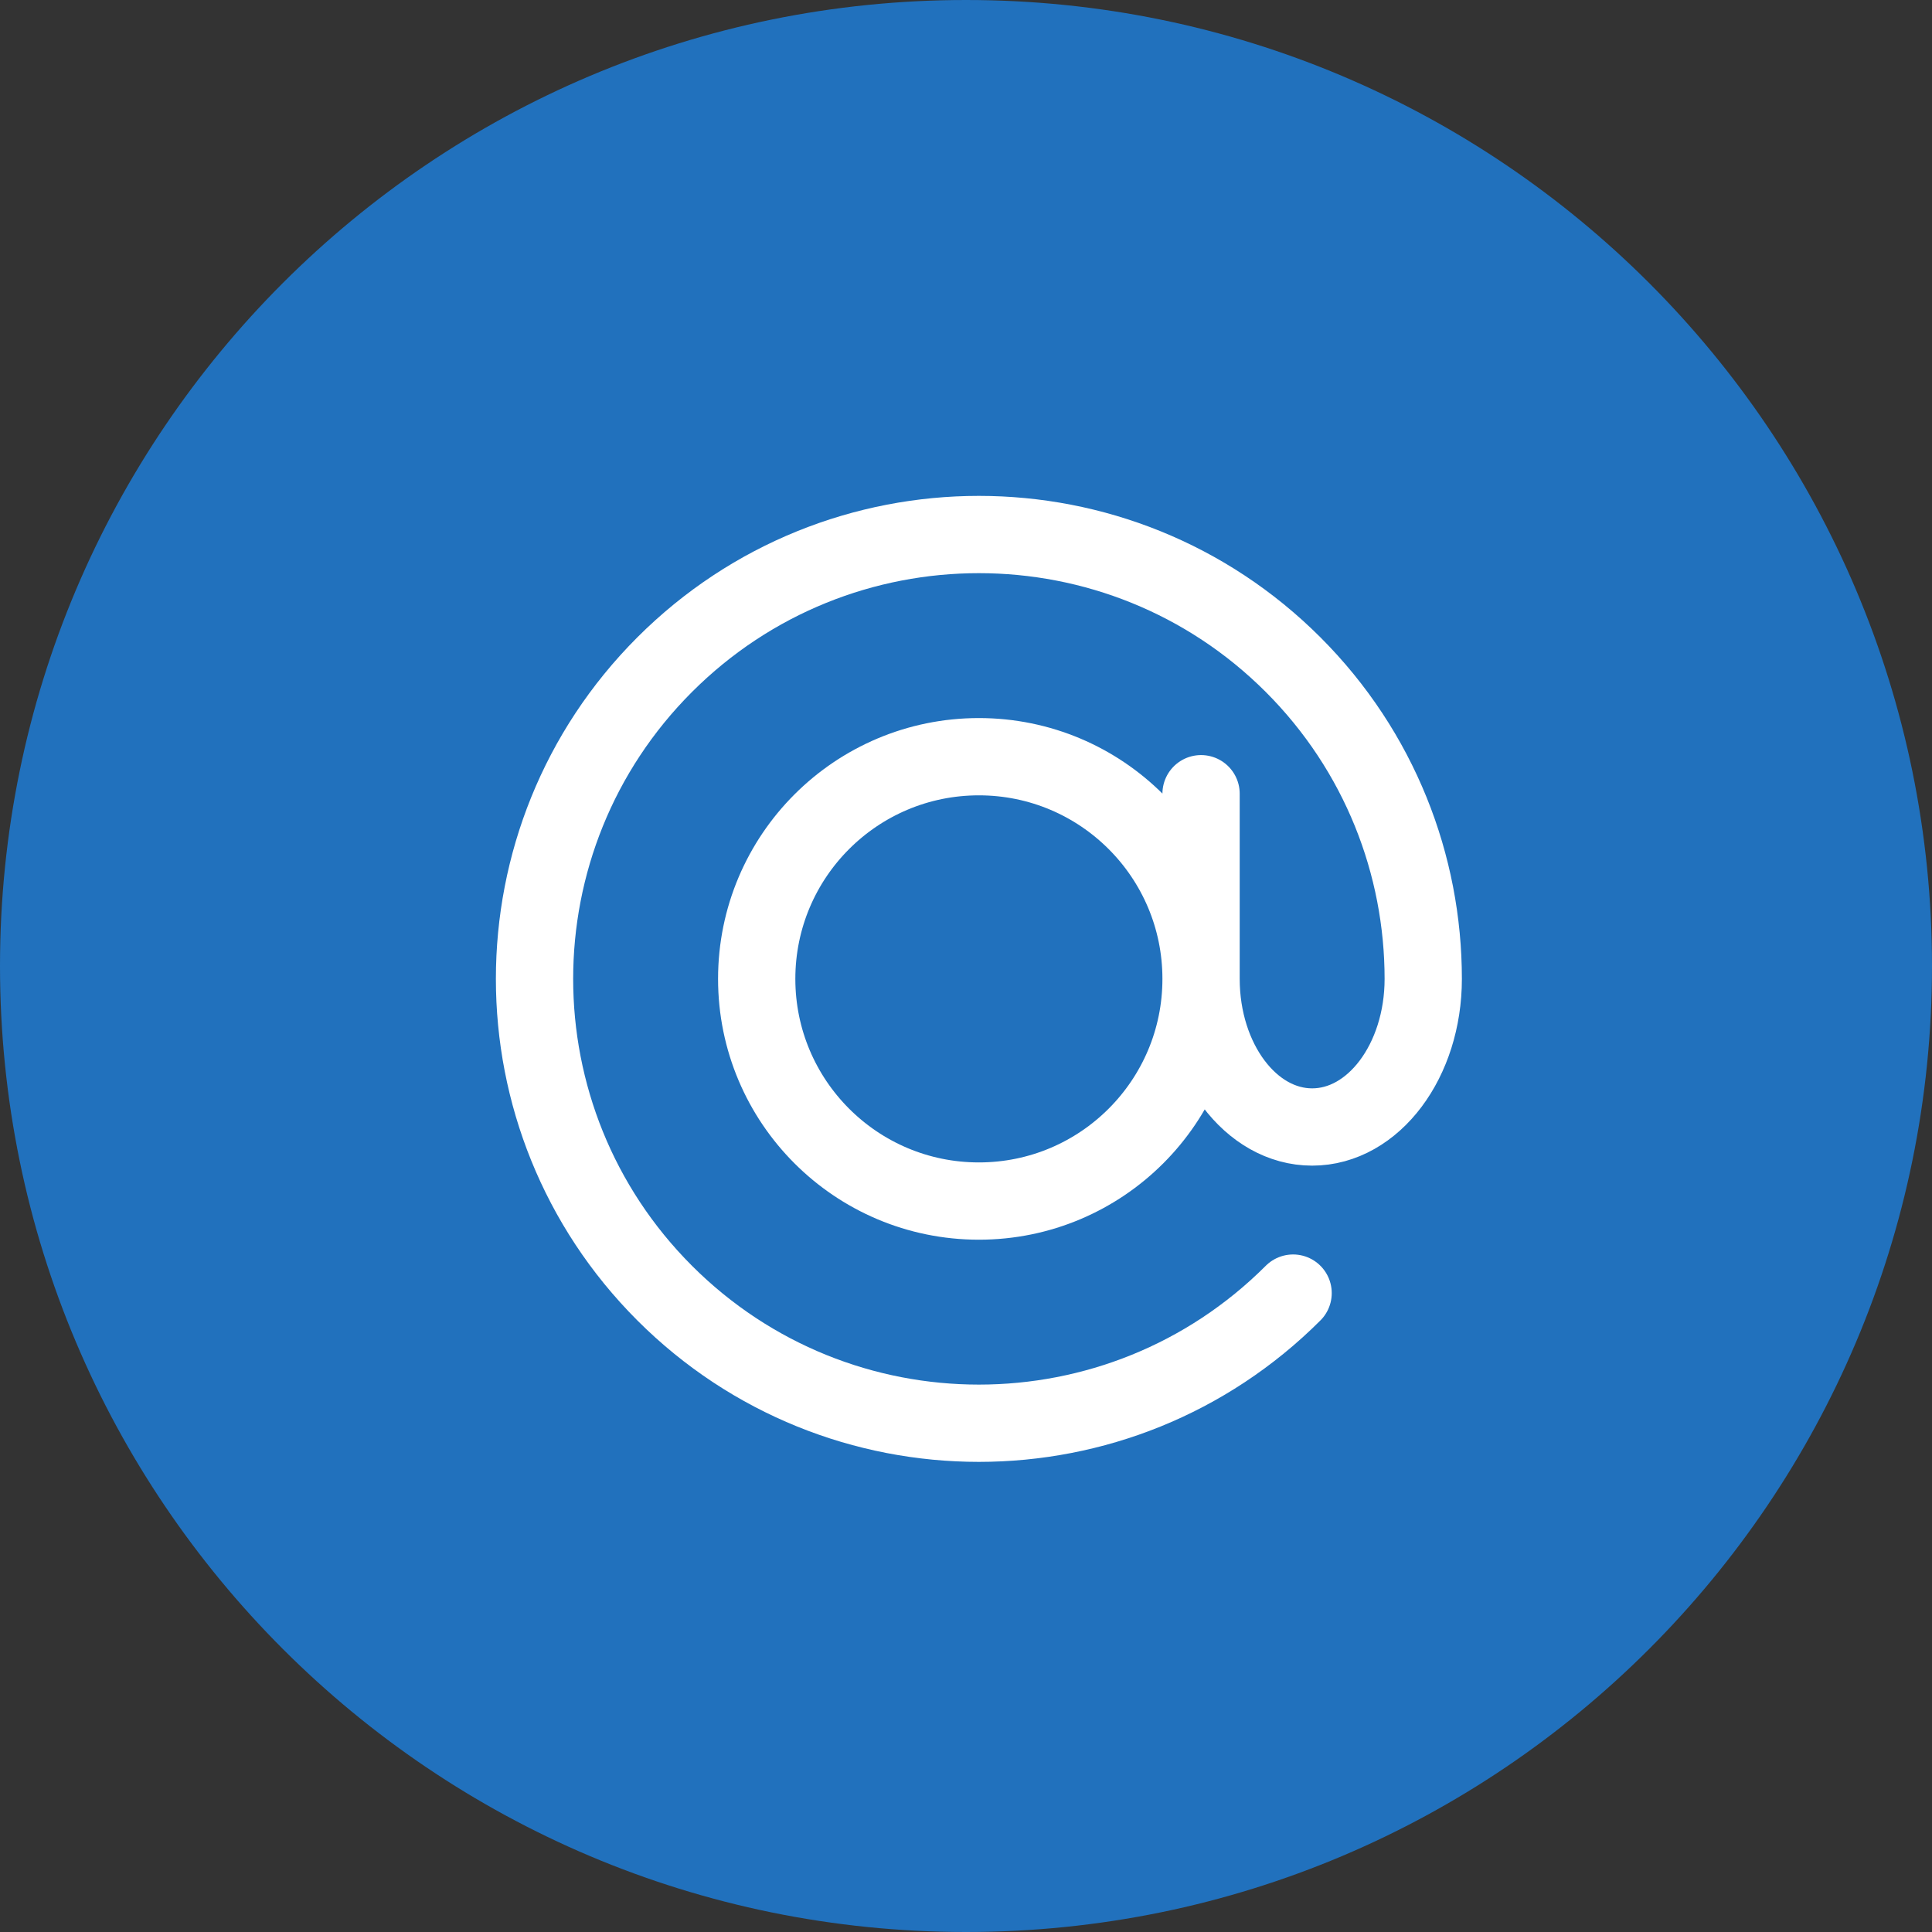
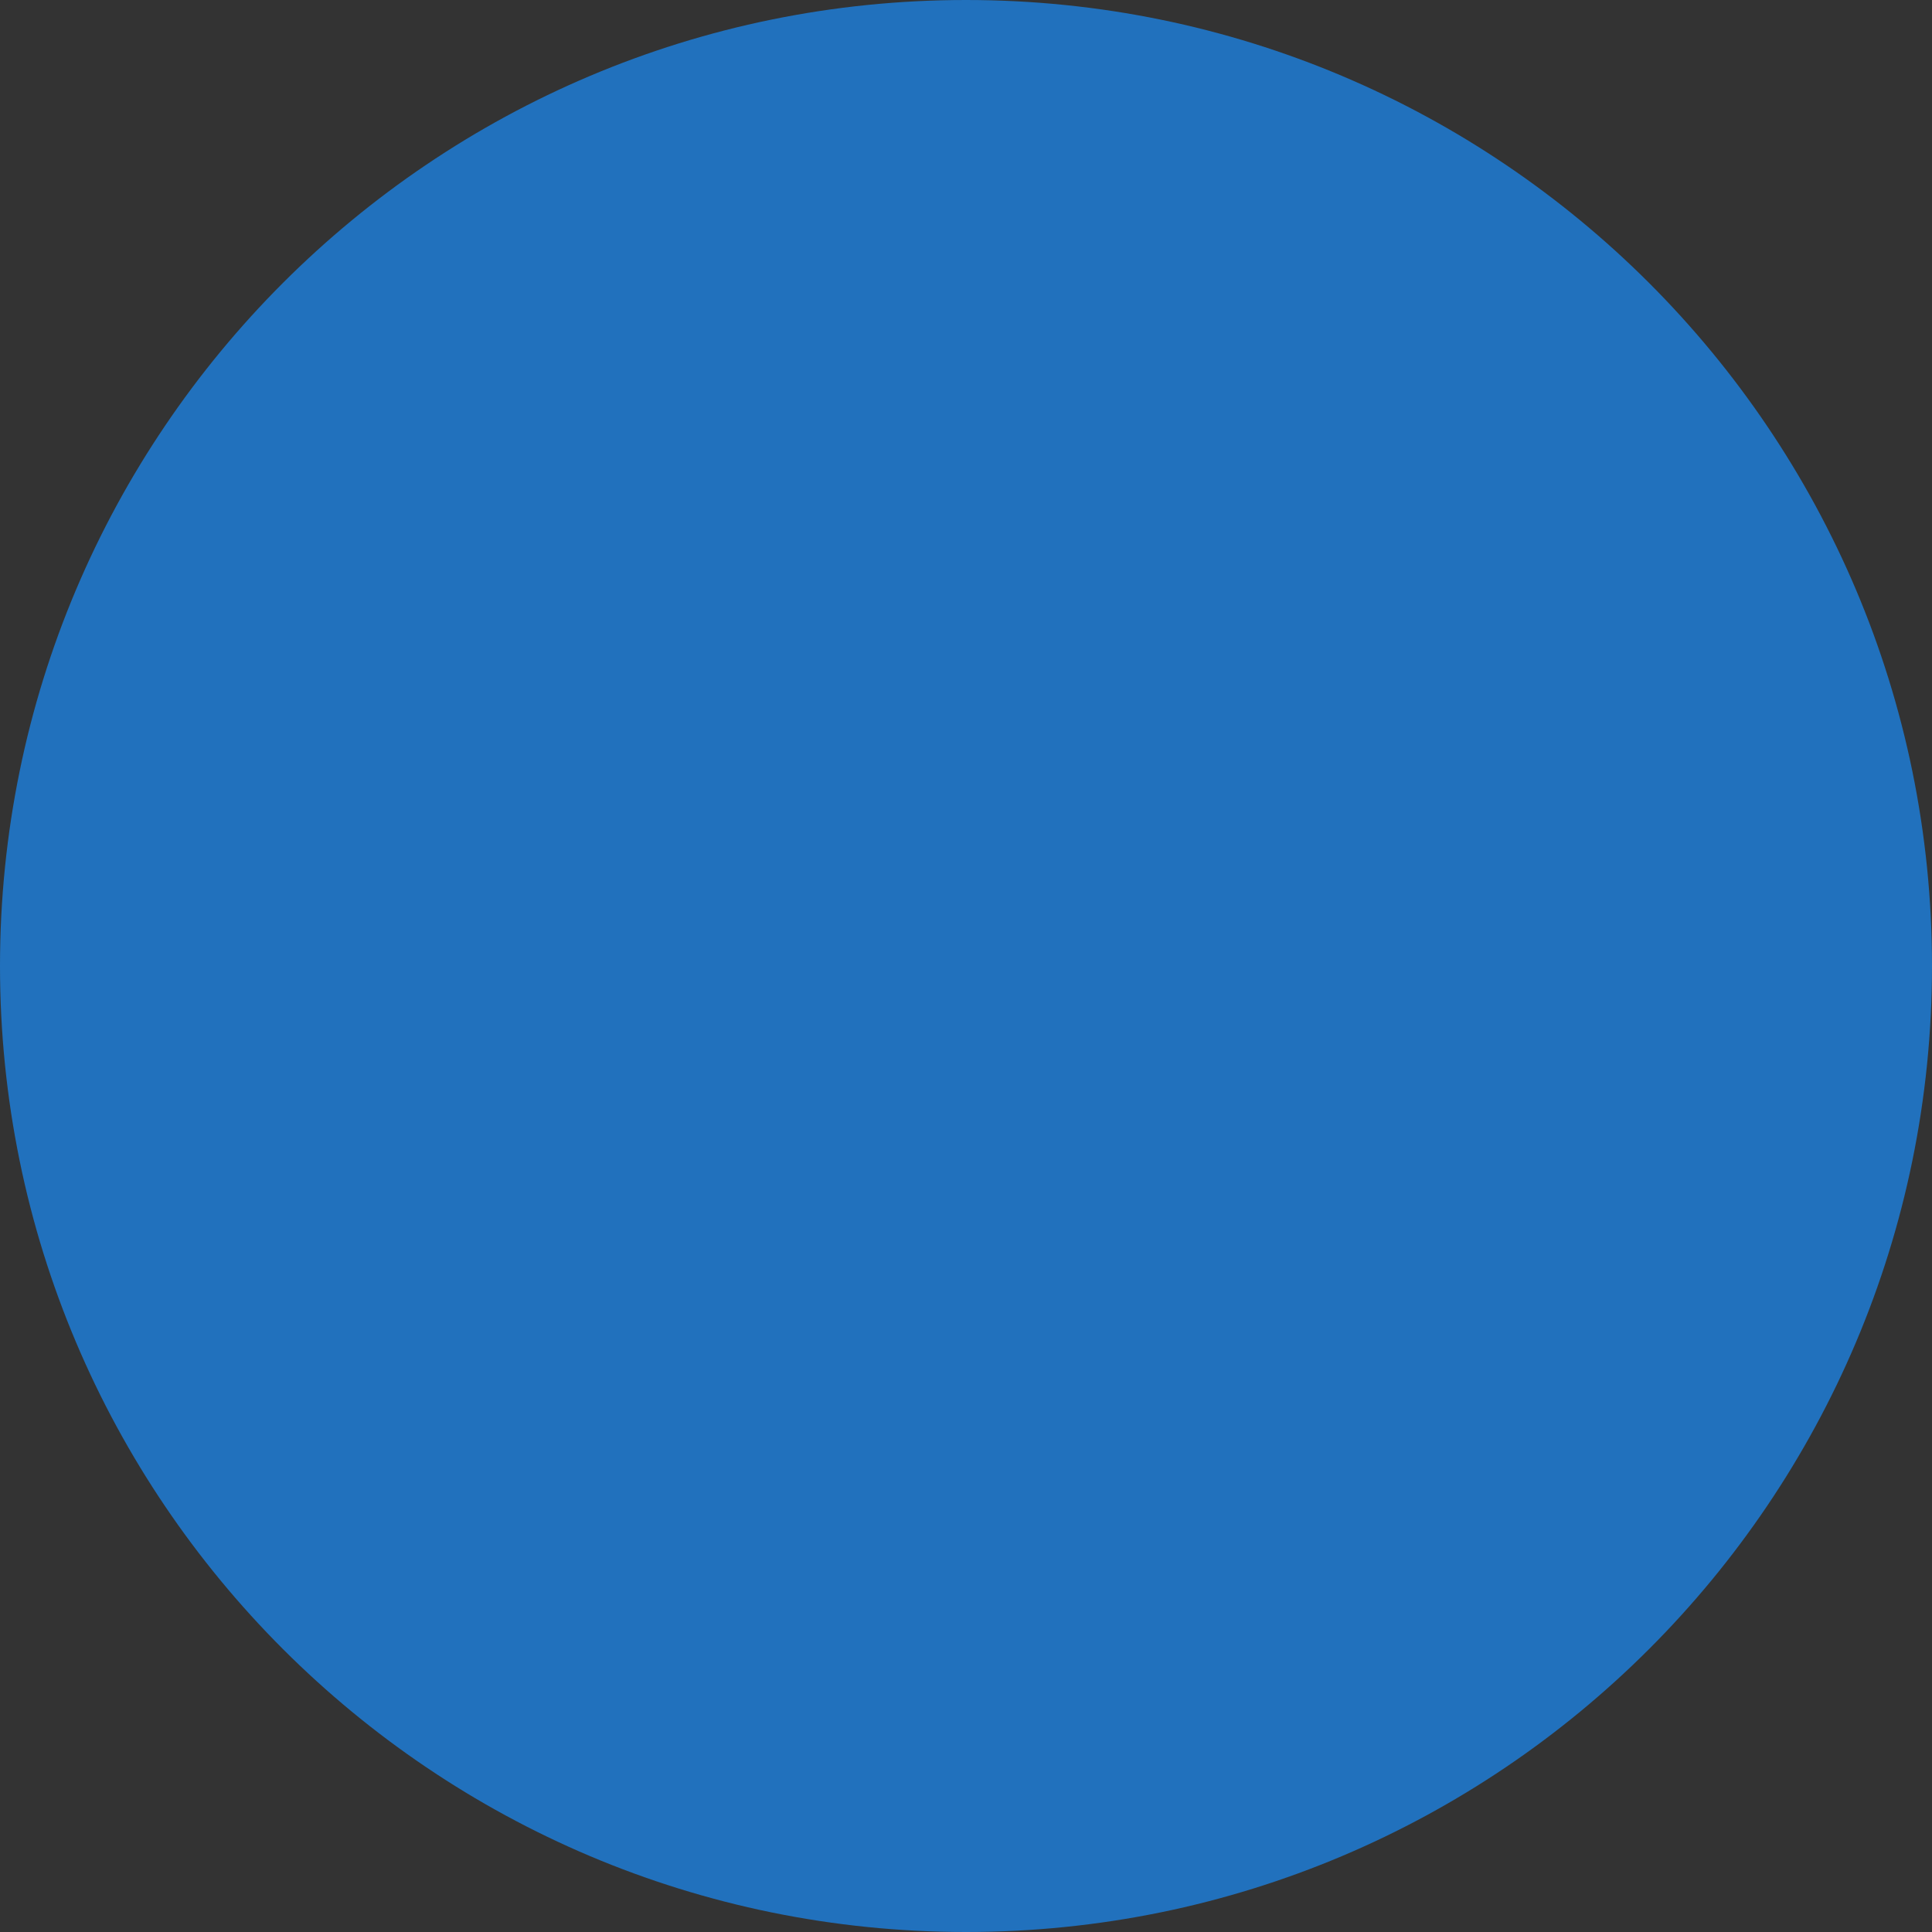
<svg xmlns="http://www.w3.org/2000/svg" width="75" height="75" viewBox="0 0 75 75" fill="none">
  <rect x="0" y="0" width="75" height="75" fill="#333333" stroke="none" />
  <path d="M75 37.5C75 58.211 58.211 75 37.5 75C16.789 75 0 58.211 0 37.5C0 16.789 16.789 0 37.5 0C58.211 0 75 16.789 75 37.5Z" fill="#1B86EB" fill-opacity="0.75" />
-   <path d="M46.625 38C46.625 42.764 42.764 46.625 38 46.625C33.236 46.625 29.375 42.764 29.375 38C29.375 33.236 33.236 29.375 38 29.375C42.764 29.375 46.625 33.236 46.625 38ZM46.625 38C46.625 41.176 48.556 43.75 50.938 43.75C53.319 43.75 55.25 41.176 55.25 38C55.25 33.585 53.566 29.171 50.198 25.802C43.461 19.066 32.539 19.066 25.802 25.802C19.066 32.539 19.066 43.461 25.802 50.198C32.539 56.934 43.461 56.934 50.198 50.198M46.625 38V30.812" stroke="white" stroke-width="3" stroke-linecap="round" stroke-linejoin="round" />
</svg>